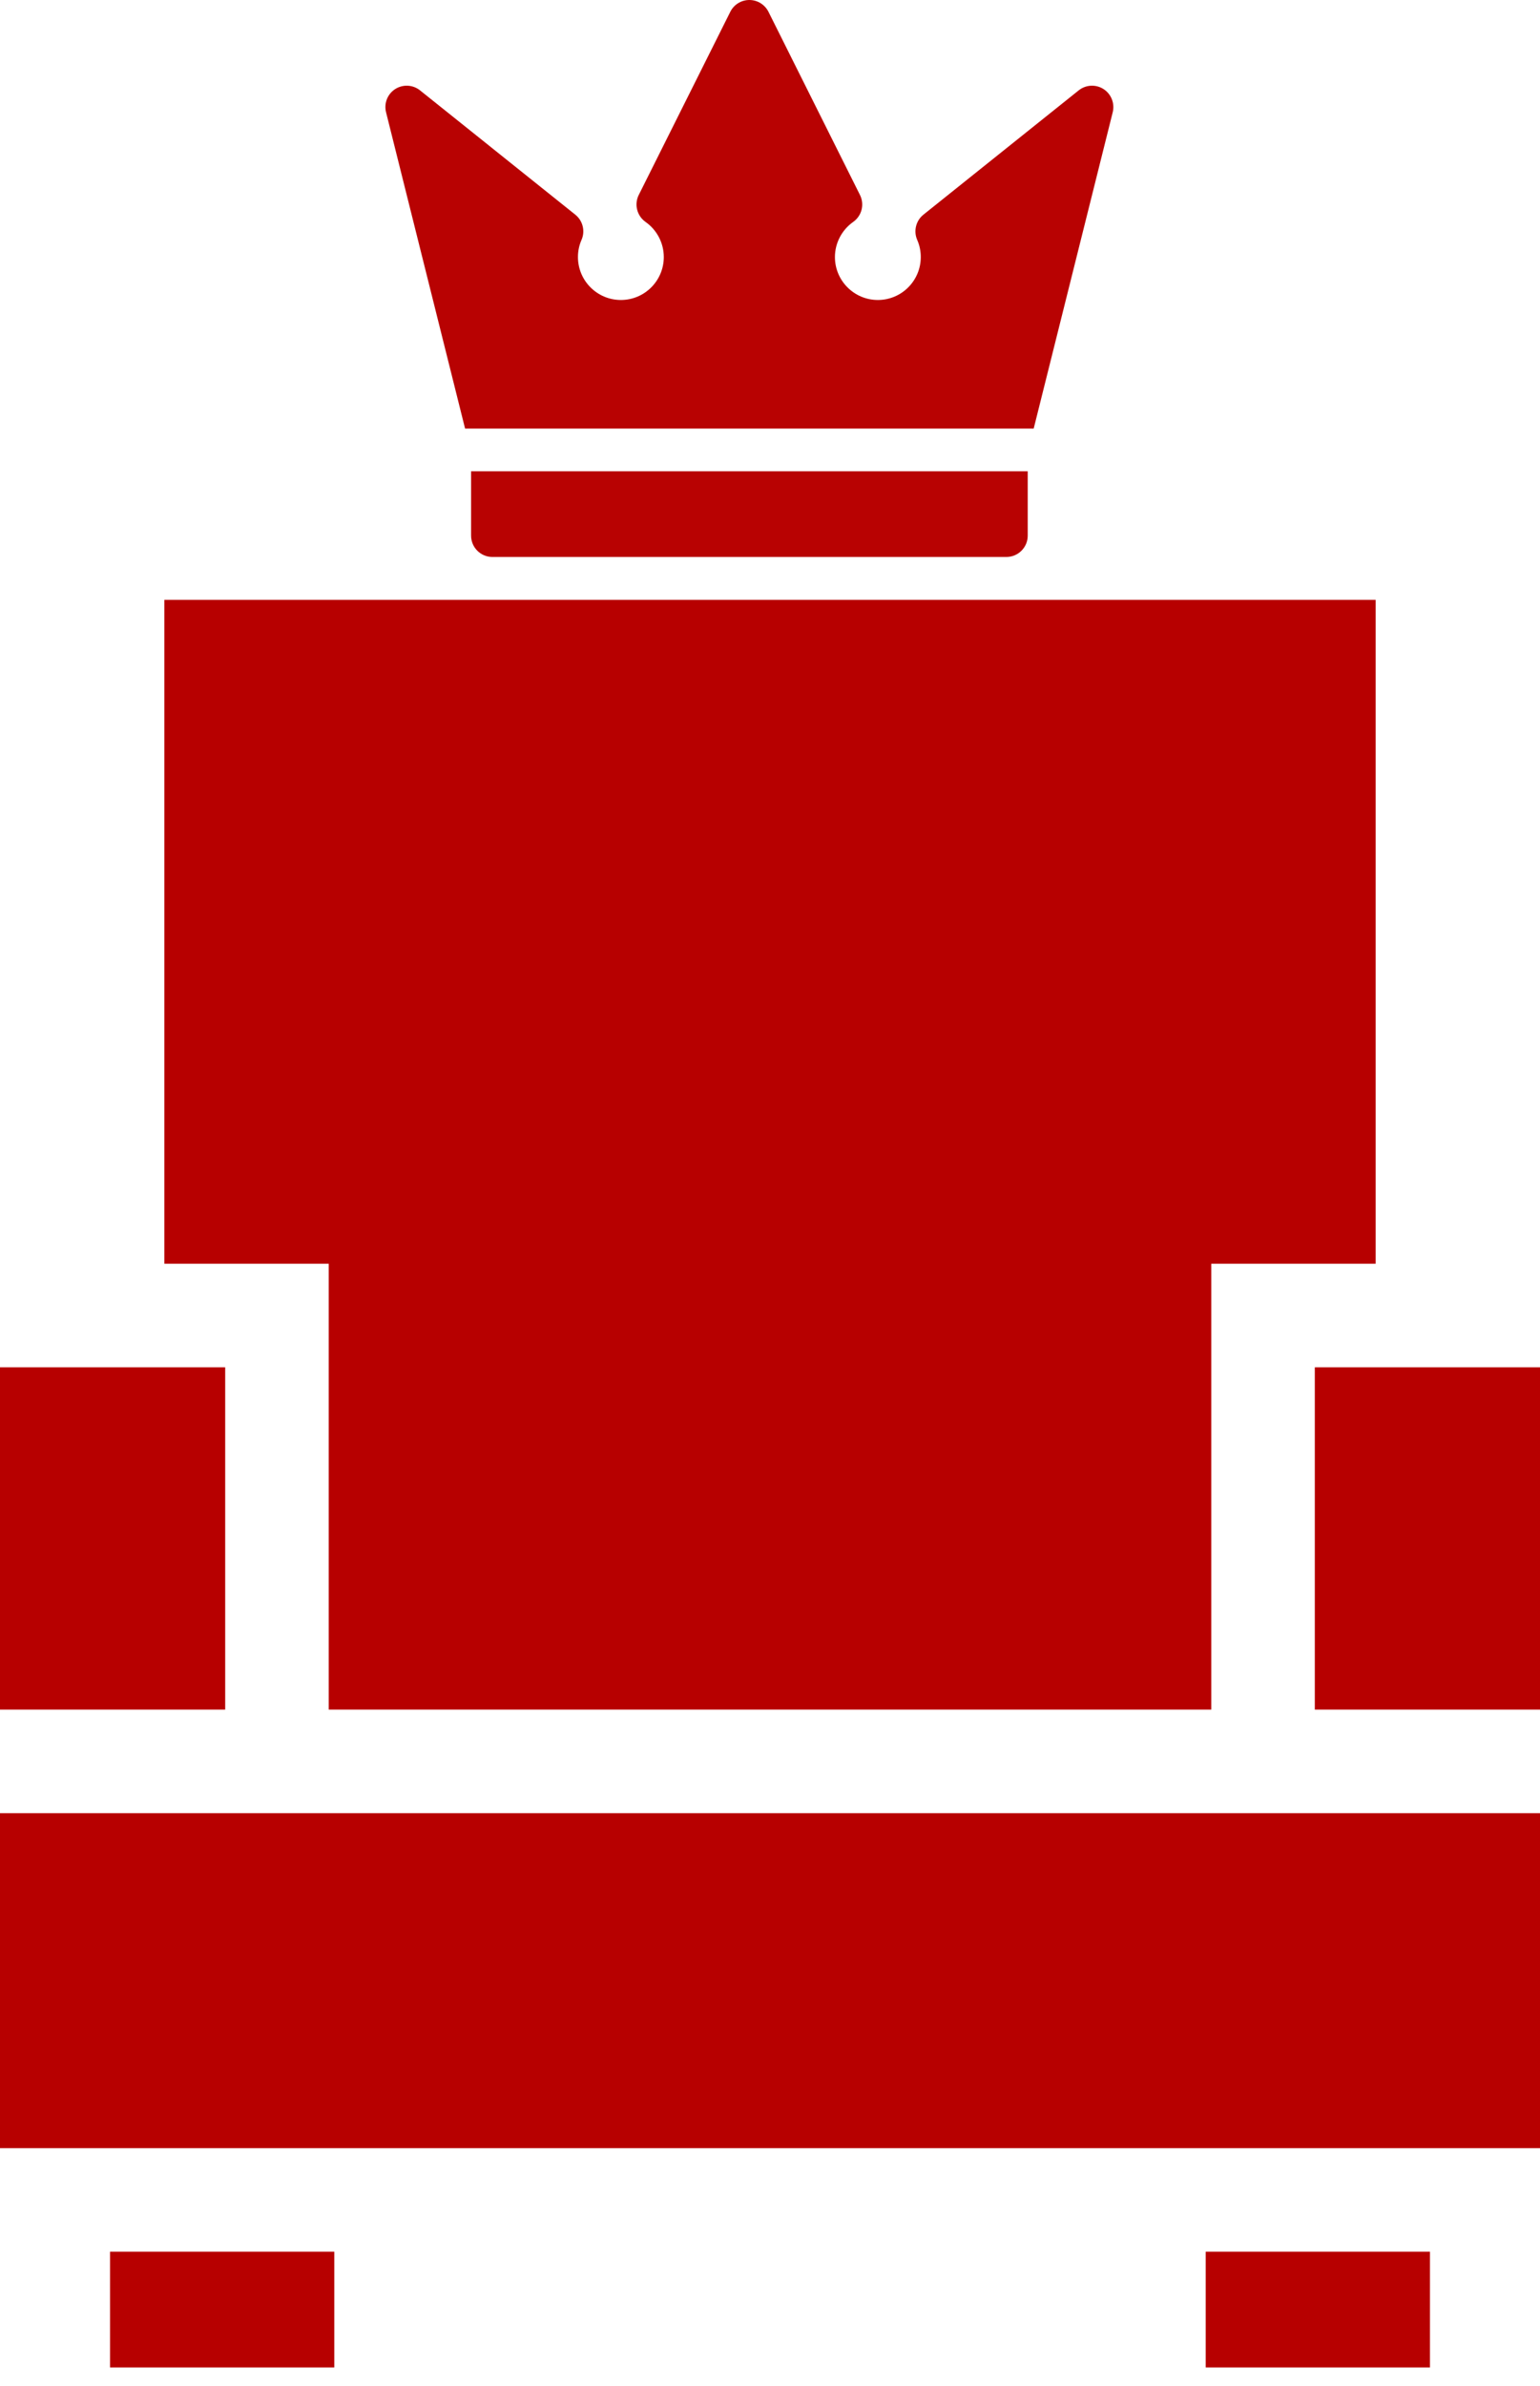
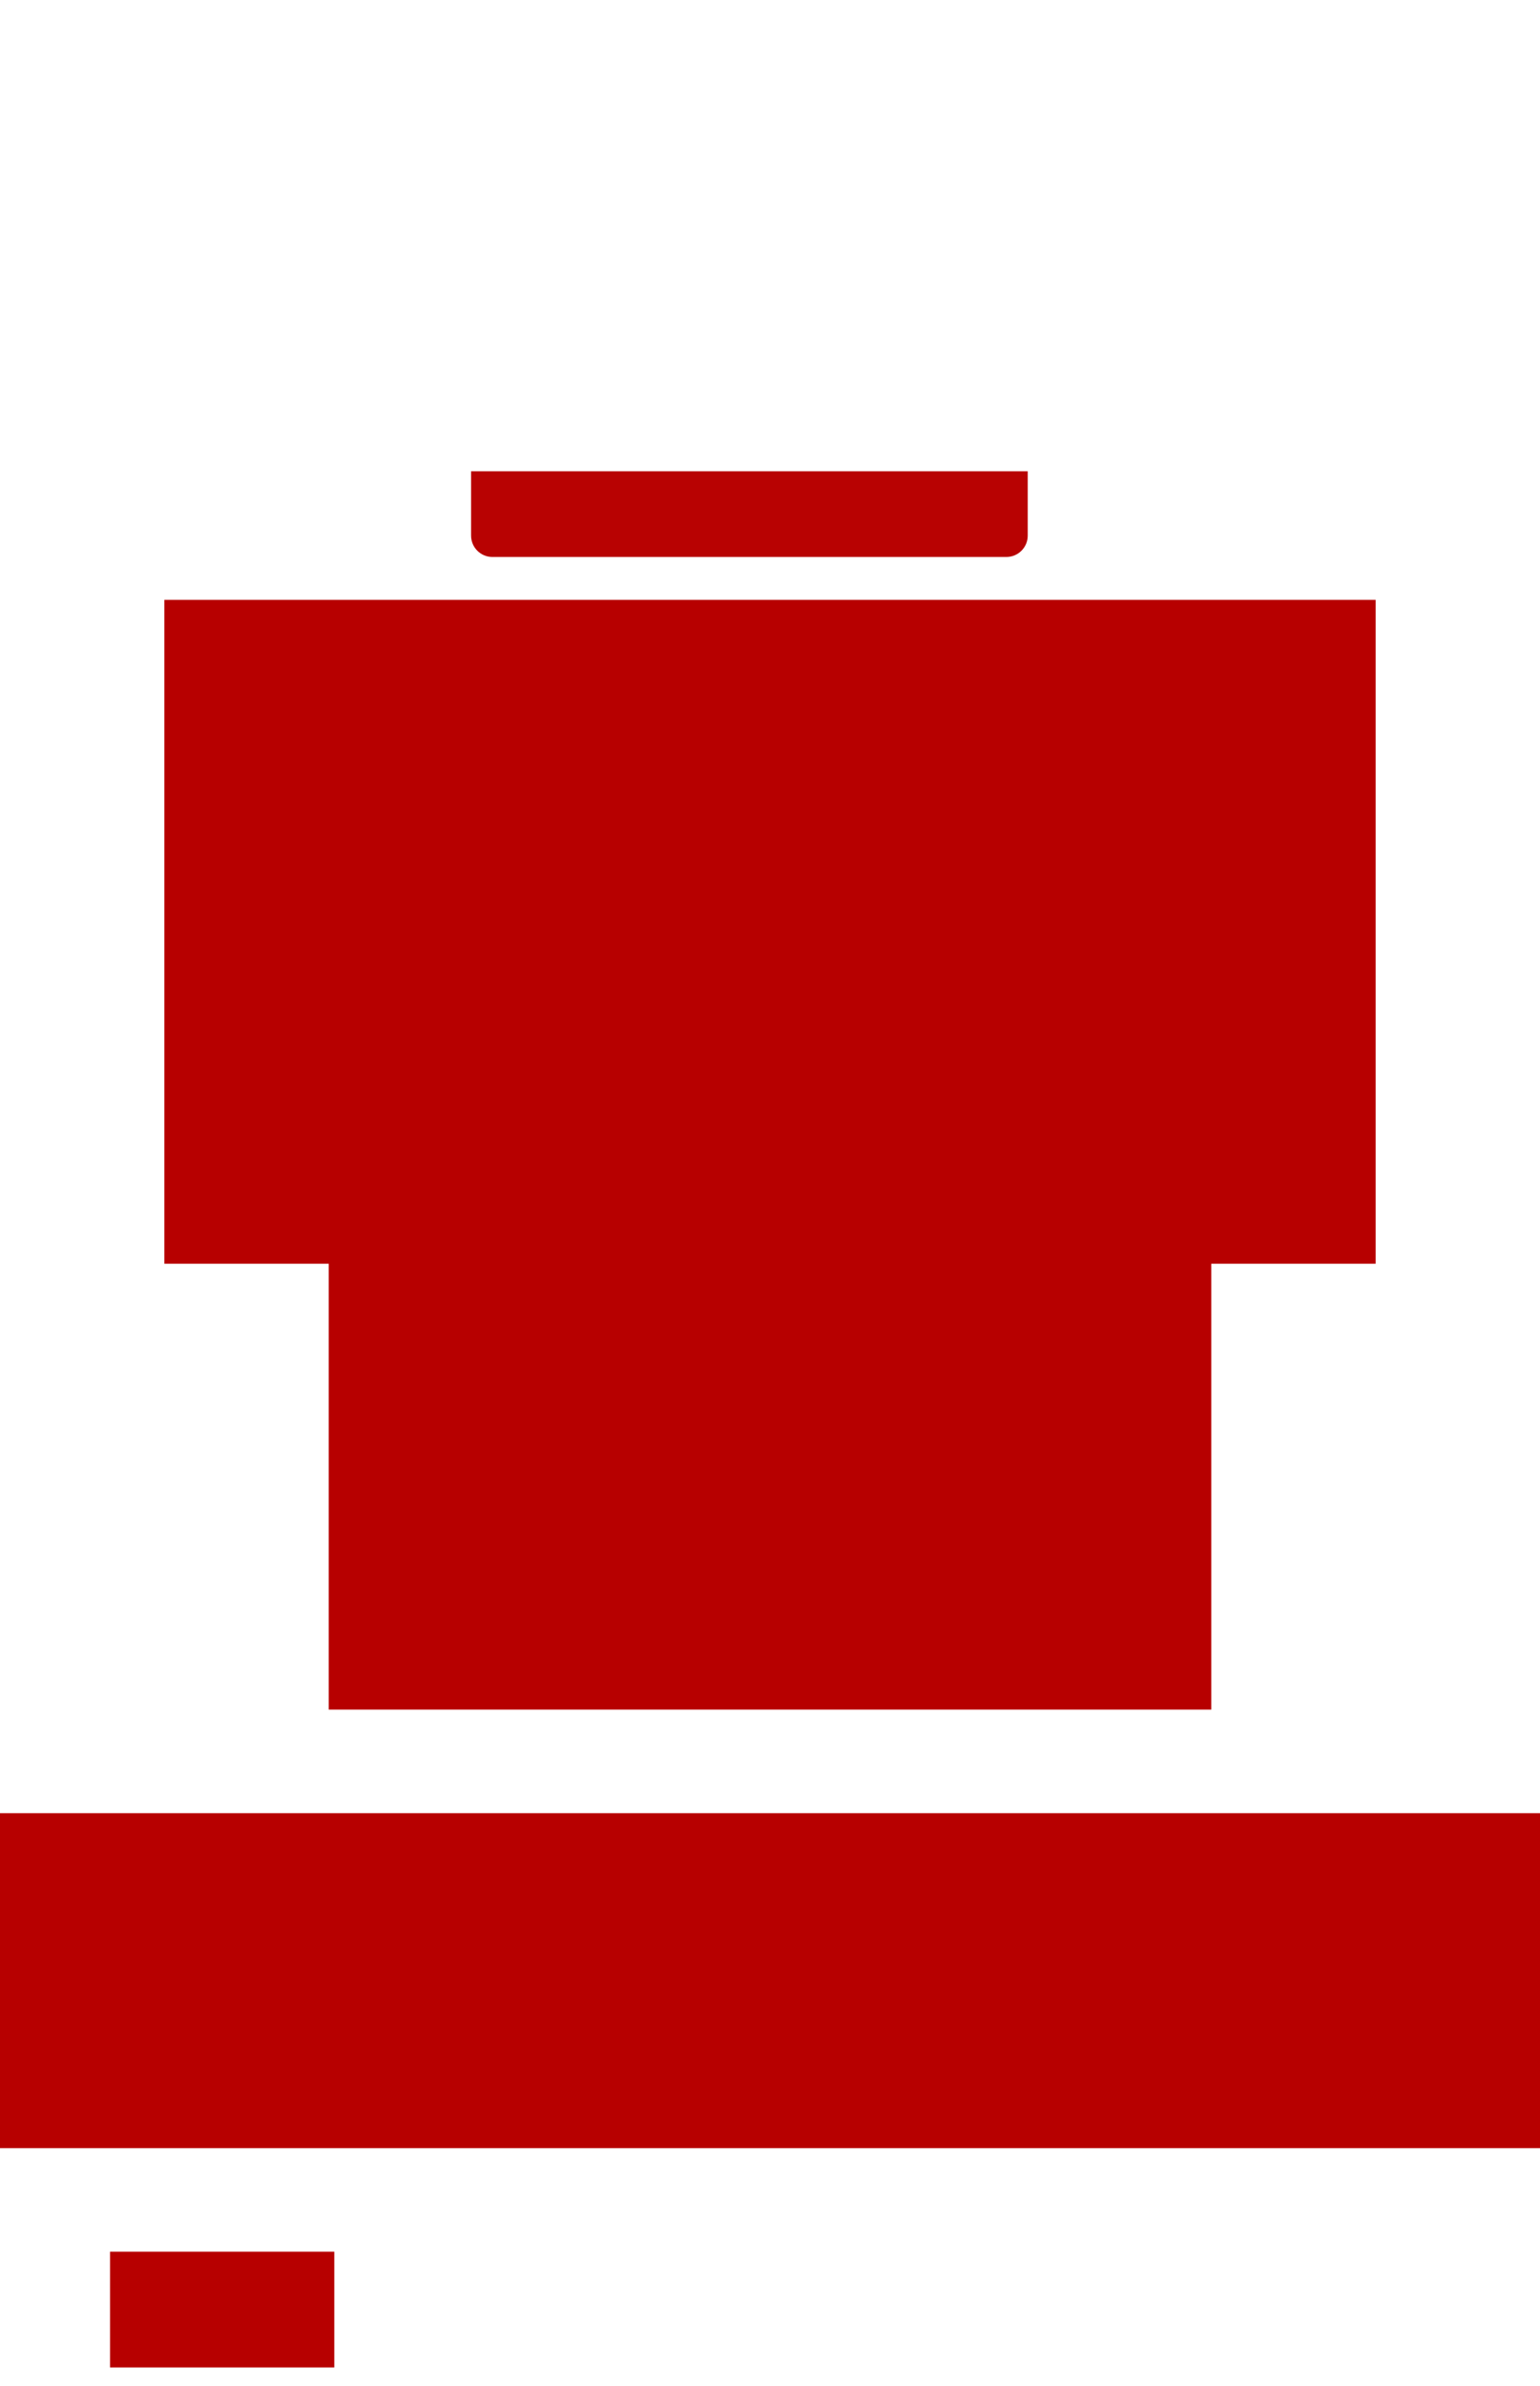
<svg xmlns="http://www.w3.org/2000/svg" width="31" height="48" viewBox="0 0 31 48" fill="none">
-   <path d="M4.533 27.507H0V34.393H4.533V27.507Z" fill="#B70000" />
  <path d="M3.308 12.068V25.423H6.617V34.393H24.383V25.423H27.692V12.068H3.308Z" fill="#B70000" />
  <path d="M6.729 45.299H2.215V47.627H6.729V45.299Z" fill="#B70000" />
-   <path d="M28.785 45.299H24.271V47.627H28.785V45.299Z" fill="#B70000" />
-   <path d="M31 27.507H26.467V34.393H31V27.507Z" fill="#B70000" />
  <path d="M31 36.477H0V43.216H31V36.477Z" fill="#B70000" />
  <g opacity="0.99">
    <path d="M9.483 9.481V10.776C9.483 11.013 9.675 11.205 9.912 11.205H20.258C20.495 11.205 20.688 11.013 20.688 10.776V9.481H9.483Z" fill="#B70000" />
-     <path d="M22.214 1.792C22.059 1.693 21.858 1.703 21.714 1.818L18.588 4.319C18.437 4.44 18.386 4.648 18.463 4.826C18.511 4.935 18.535 5.051 18.535 5.171C18.535 5.648 18.148 6.035 17.671 6.035C17.195 6.035 16.807 5.648 16.807 5.171C16.807 4.891 16.945 4.627 17.174 4.465C17.348 4.343 17.406 4.112 17.311 3.922L15.469 0.237C15.396 0.092 15.247 0 15.085 0C14.922 0 14.773 0.092 14.701 0.237L12.858 3.922C12.763 4.112 12.822 4.343 12.995 4.465C13.225 4.627 13.362 4.891 13.362 5.171C13.362 5.648 12.975 6.035 12.498 6.035C12.022 6.035 11.634 5.648 11.634 5.171C11.634 5.052 11.658 4.935 11.706 4.826C11.784 4.648 11.732 4.44 11.581 4.319L8.455 1.818C8.312 1.703 8.11 1.693 7.955 1.792C7.8 1.892 7.726 2.079 7.771 2.258L9.362 8.622H20.808L22.399 2.258C22.443 2.079 22.369 1.892 22.214 1.792Z" fill="#B70000" />
  </g>
</svg>